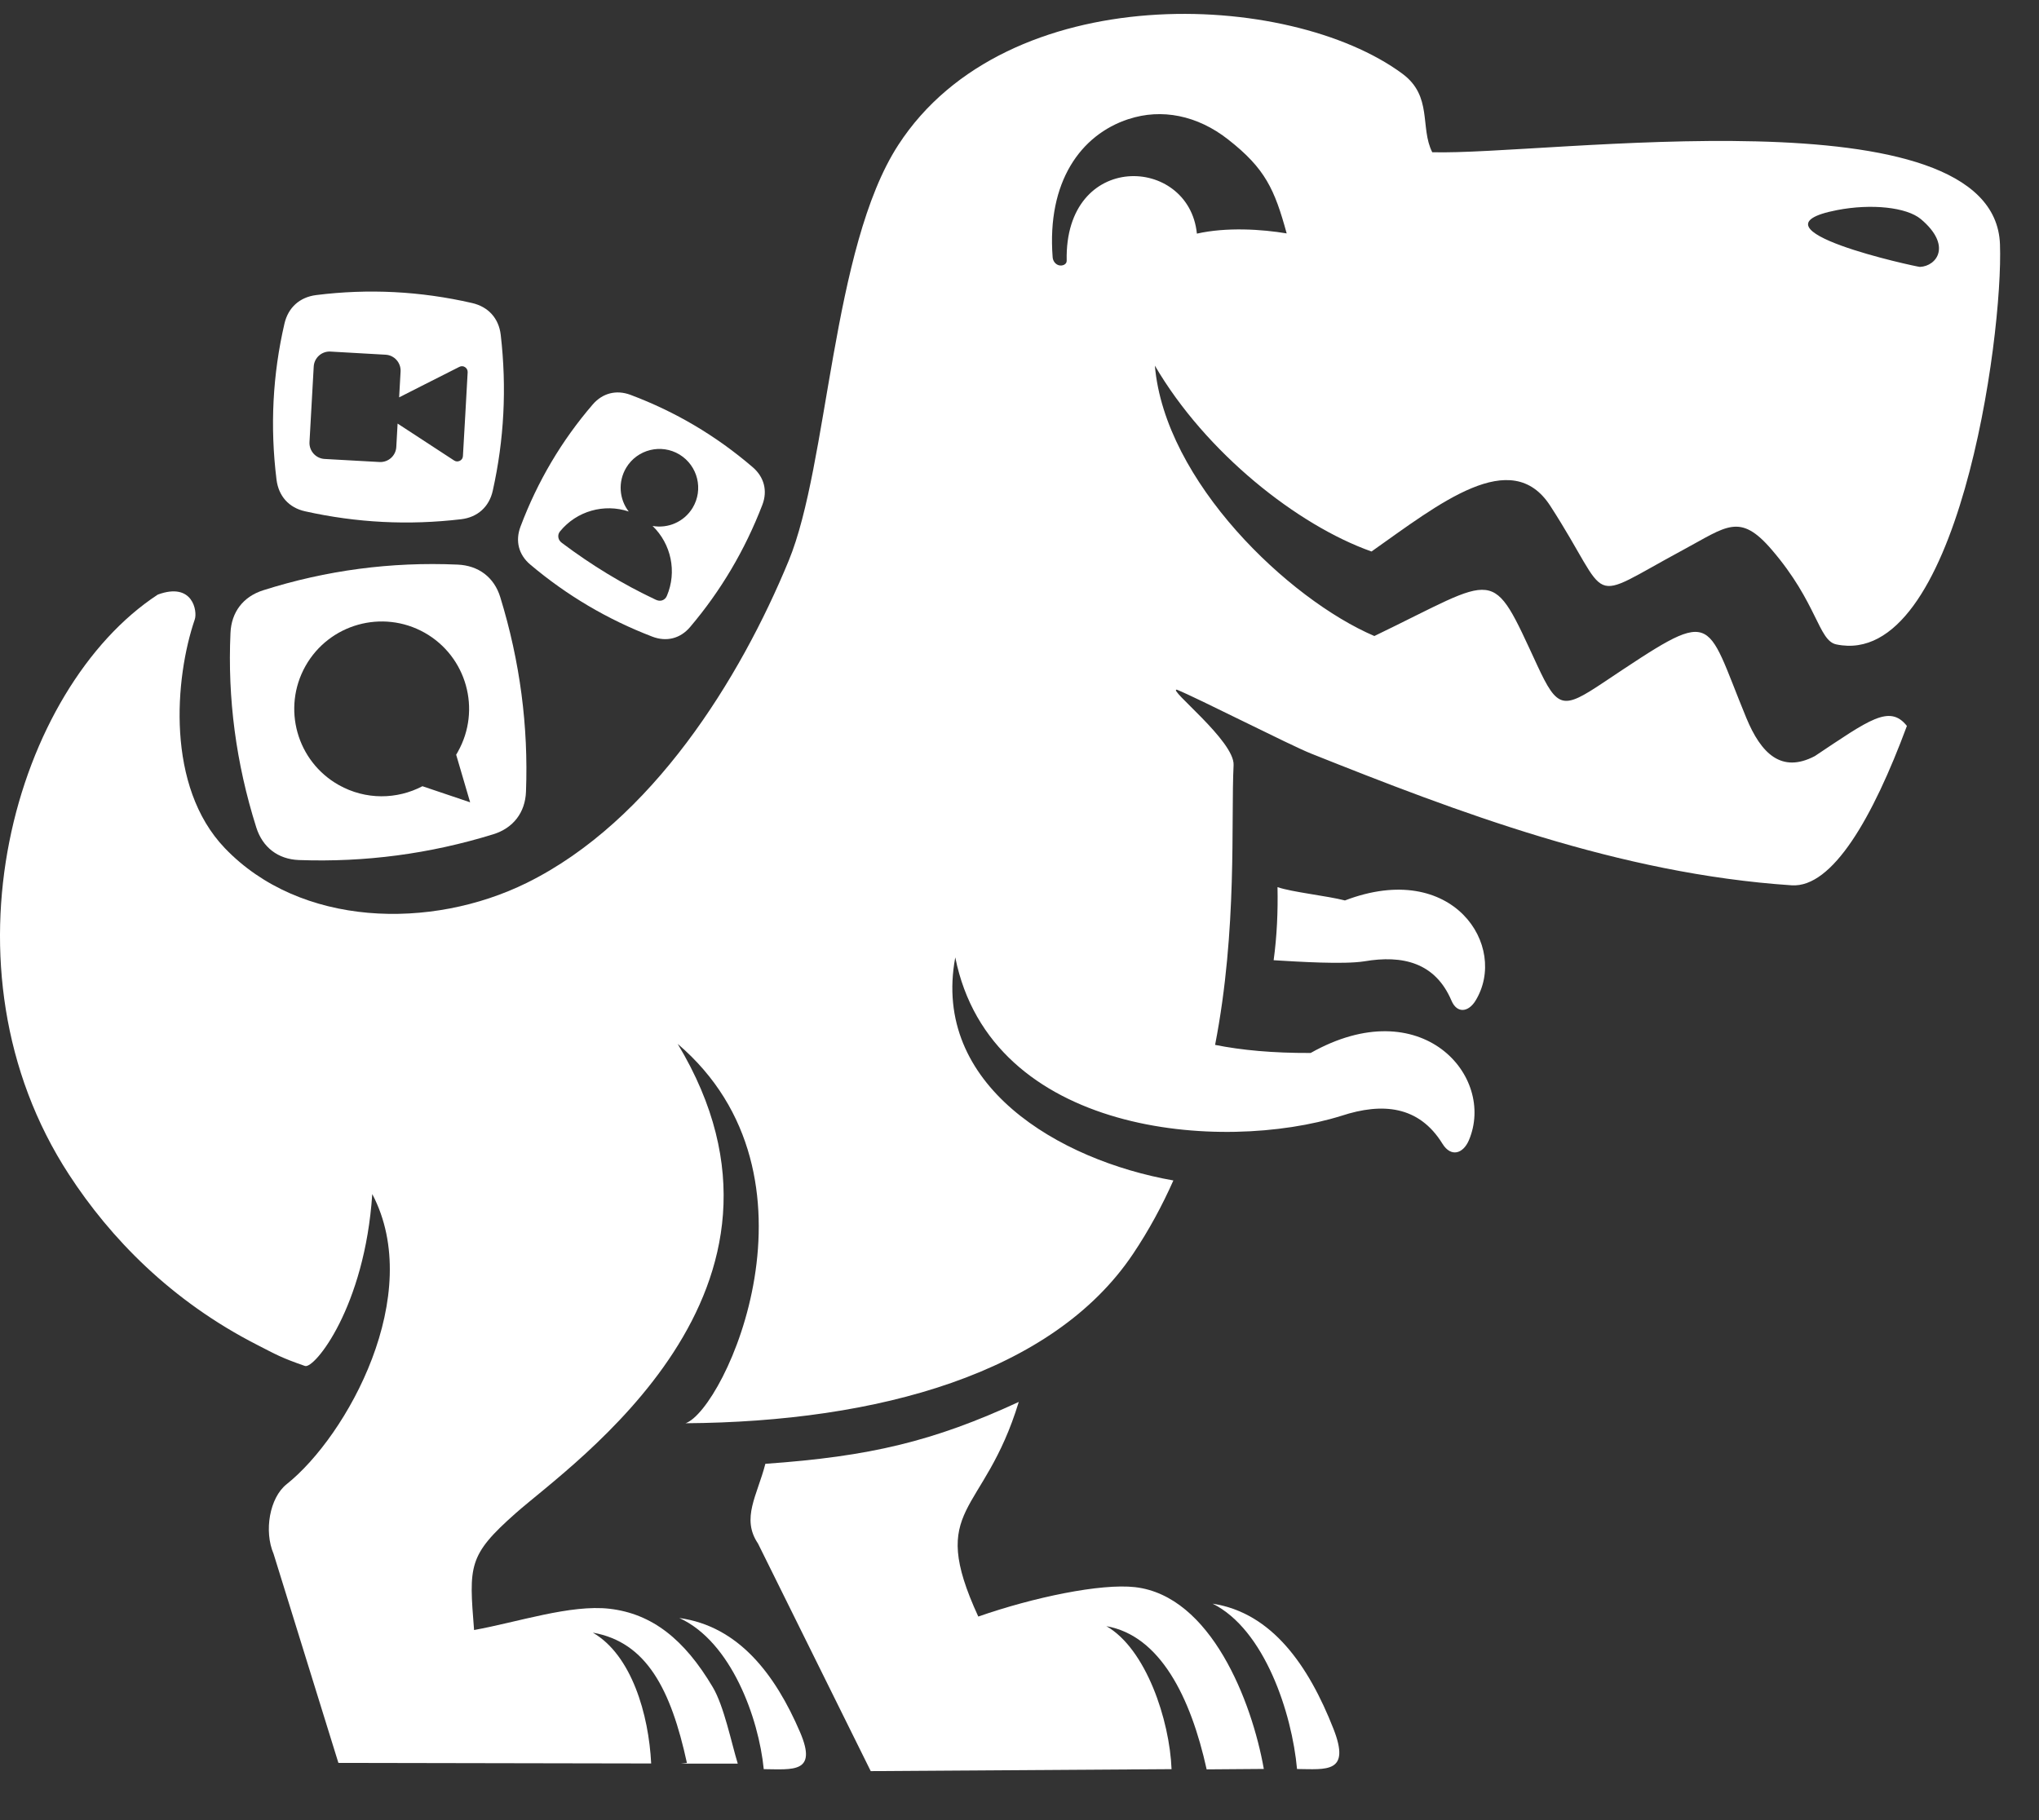
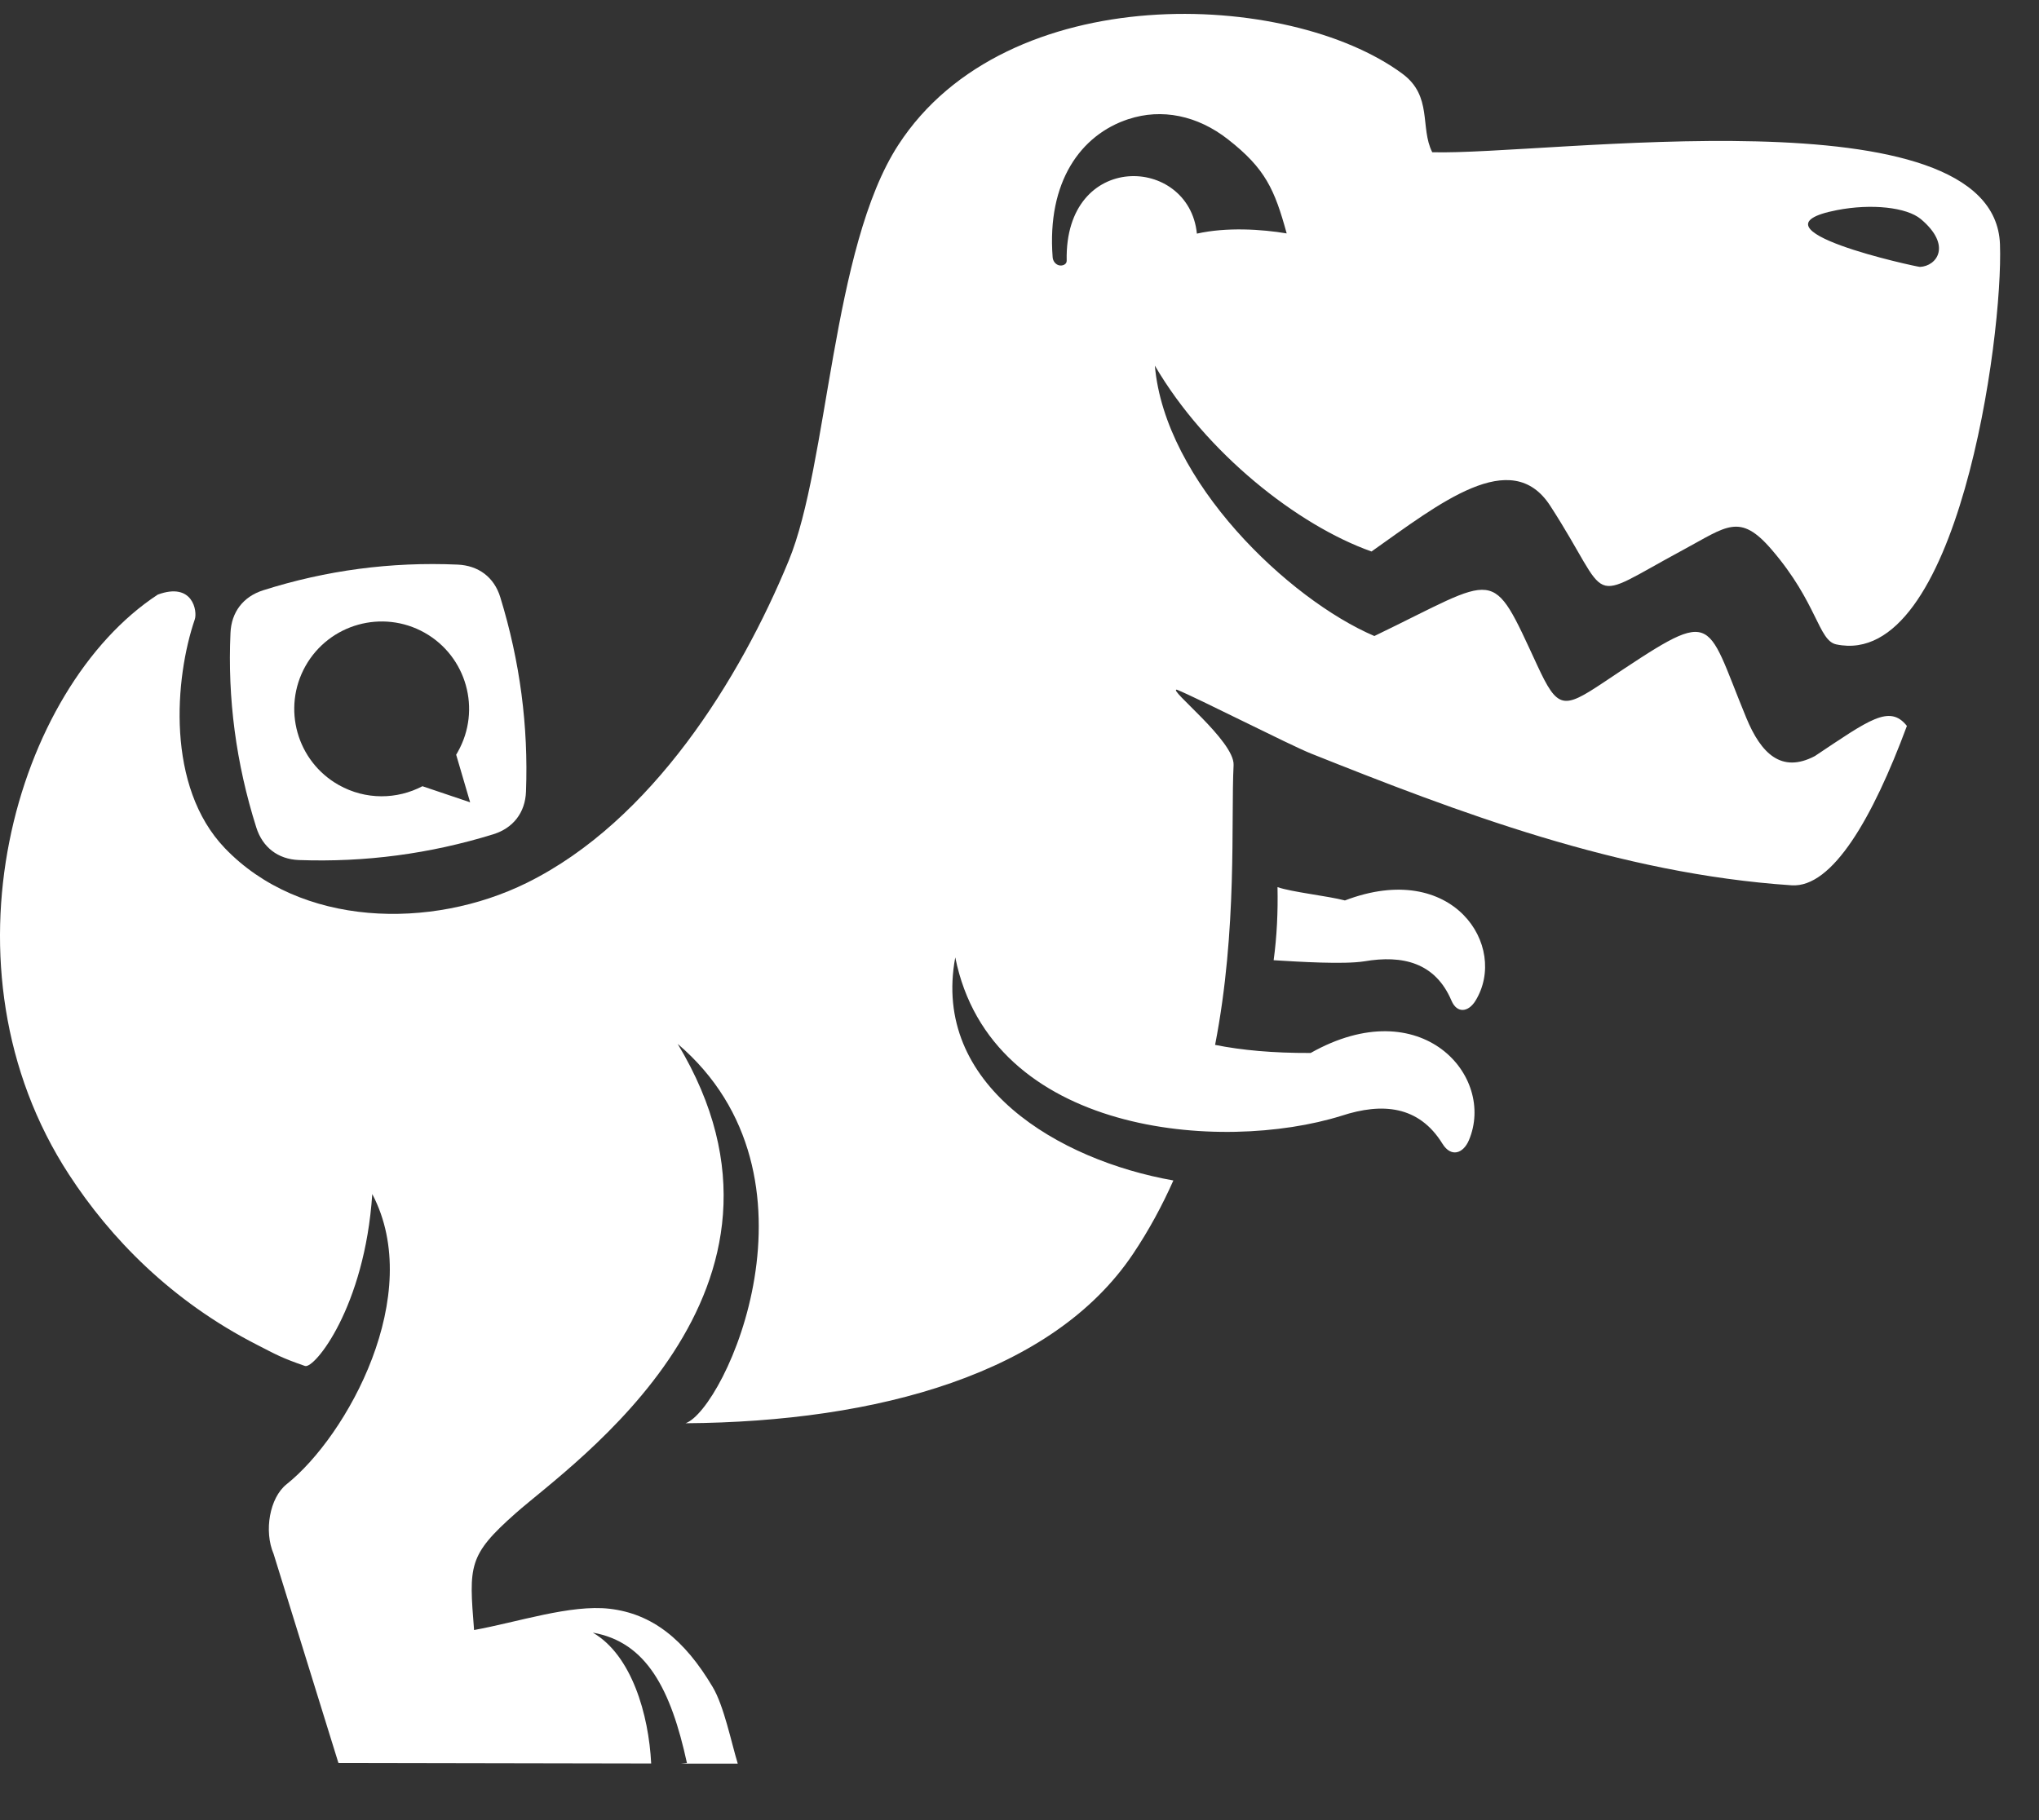
<svg xmlns="http://www.w3.org/2000/svg" width="28" height="25" viewBox="0 0 28 25" fill="none">
  <rect x="0" y="0" width="28" height="25" fill="#333333" stroke="none" />
  <path fill-rule="evenodd" clip-rule="evenodd" d="M19.665 2.091C21.228 2.137 27.387 1.226 27.464 3.355C27.511 4.632 26.879 9.2 25.216 8.851C24.969 8.799 24.957 8.281 24.332 7.553C23.89 7.036 23.712 7.231 23.113 7.553C21.739 8.293 22.159 8.293 21.288 6.947C20.753 6.121 19.765 6.918 18.834 7.575C17.82 7.216 16.557 6.219 15.859 5.022C15.995 6.614 17.696 8.232 18.873 8.736C20.604 7.902 20.466 7.749 21.111 9.141C21.389 9.74 21.466 9.743 22.015 9.377C23.585 8.329 23.394 8.439 23.981 9.861C24.183 10.35 24.463 10.626 24.922 10.385C25.665 9.89 25.948 9.67 26.186 9.971C25.718 11.233 25.163 12.197 24.603 12.16C22.231 12.002 20.005 11.149 18 10.349C17.708 10.232 16.442 9.586 16.161 9.473C16.027 9.459 16.955 10.178 16.94 10.508C16.902 11.269 16.995 12.76 16.686 14.352C17.05 14.425 17.48 14.465 17.998 14.463C19.52 13.605 20.545 14.781 20.171 15.662C20.092 15.847 19.926 15.899 19.809 15.711C19.484 15.183 18.978 15.144 18.424 15.325C16.779 15.84 13.607 15.592 13.118 13.15C12.789 14.906 14.54 15.937 16.113 16.214C15.959 16.56 15.777 16.898 15.559 17.223C14.46 18.863 12.06 19.53 9.414 19.549C9.952 19.362 11.436 16.156 9.306 14.338C11.347 17.724 7.853 20.101 7.081 20.785C6.426 21.365 6.44 21.502 6.51 22.389C7.108 22.281 7.836 22.035 8.371 22.097C8.954 22.165 9.398 22.516 9.788 23.174C9.942 23.434 10.043 23.935 10.131 24.224H9.352L9.433 24.215C9.213 23.205 8.879 22.555 8.141 22.425C8.674 22.733 8.909 23.55 8.942 24.222L4.647 24.214L3.757 21.343C3.623 21.03 3.702 20.573 3.935 20.387C4.769 19.723 5.839 17.781 5.112 16.401C5.009 17.955 4.316 18.808 4.188 18.762C3.862 18.649 3.796 18.608 3.529 18.471C2.349 17.868 1.514 17.004 0.948 16.134C-0.91 13.283 0.213 9.446 2.167 8.167C2.651 7.989 2.712 8.399 2.675 8.507C2.399 9.314 2.277 10.804 3.088 11.65C4.124 12.732 5.916 12.777 7.235 12.126C8.956 11.276 10.165 9.318 10.83 7.703C11.378 6.376 11.419 3.404 12.335 1.992C13.823 -0.305 17.698 -0.139 19.257 1.012C19.676 1.321 19.497 1.751 19.667 2.089L19.665 2.091ZM25.226 2.886C23.895 3.144 26.331 3.668 26.365 3.666C26.596 3.656 26.809 3.372 26.377 3.009C26.183 2.847 25.699 2.794 25.226 2.886ZM15.496 1.636C14.839 1.852 14.376 2.498 14.455 3.531C14.458 3.585 14.494 3.632 14.542 3.644C14.59 3.656 14.65 3.632 14.648 3.58C14.616 2.065 16.328 2.132 16.436 3.209C16.844 3.117 17.329 3.149 17.669 3.206C17.503 2.602 17.376 2.315 16.864 1.915C16.444 1.585 15.952 1.486 15.498 1.636H15.496Z" fill="white" />
-   <path fill-rule="evenodd" clip-rule="evenodd" d="M17.811 24.298C18.211 24.301 18.553 24.361 18.311 23.745C17.969 22.875 17.466 22.152 16.652 22.027C17.365 22.382 17.742 23.531 17.811 24.298Z" fill="white" />
-   <path fill-rule="evenodd" clip-rule="evenodd" d="M13.99 19.256C13.506 20.844 12.728 20.668 13.434 22.204C14.196 21.938 15.116 21.747 15.586 21.8C16.628 21.919 17.192 23.371 17.355 24.297L16.57 24.303C16.35 23.306 15.928 22.465 15.193 22.336C15.738 22.647 16.062 23.627 16.088 24.3L11.957 24.327L10.409 21.201C10.175 20.855 10.399 20.54 10.51 20.106C11.947 20.005 12.819 19.797 13.992 19.255L13.99 19.256Z" fill="white" />
-   <path fill-rule="evenodd" clip-rule="evenodd" d="M10.488 24.3C10.888 24.303 11.229 24.358 10.987 23.793C10.646 22.998 10.143 22.337 9.329 22.224C10.041 22.549 10.419 23.598 10.488 24.3Z" fill="white" />
  <path fill-rule="evenodd" clip-rule="evenodd" d="M17.543 12.185C17.742 12.254 18.227 12.305 18.469 12.368C19.955 11.8 20.719 13 20.262 13.745C20.166 13.902 20.009 13.927 19.931 13.742C19.708 13.22 19.26 13.115 18.736 13.204C18.451 13.249 17.837 13.21 17.49 13.189C17.535 12.858 17.55 12.523 17.543 12.185Z" fill="white" />
-   <path fill-rule="evenodd" clip-rule="evenodd" d="M4.341 4.053C5.058 3.963 5.772 3.999 6.482 4.162C6.705 4.213 6.849 4.371 6.876 4.598C6.961 5.33 6.922 6.044 6.767 6.739C6.718 6.962 6.557 7.106 6.331 7.132C5.61 7.217 4.898 7.181 4.19 7.023C3.967 6.974 3.825 6.814 3.797 6.587C3.707 5.858 3.744 5.145 3.906 4.446C3.957 4.224 4.115 4.082 4.341 4.053ZM4.538 4.829C4.418 4.822 4.314 4.915 4.308 5.036L4.25 6.073C4.244 6.193 4.336 6.297 4.457 6.304L5.212 6.346C5.332 6.352 5.436 6.26 5.442 6.139L5.46 5.818L5.754 6.01L6.236 6.325C6.26 6.341 6.289 6.342 6.315 6.329C6.34 6.317 6.356 6.293 6.357 6.264L6.39 5.688L6.422 5.113C6.423 5.084 6.41 5.058 6.386 5.043C6.363 5.027 6.334 5.026 6.308 5.039L5.794 5.299L5.481 5.458L5.501 5.102C5.507 4.982 5.415 4.878 5.294 4.872L4.538 4.829Z" fill="white" />
  <path fill-rule="evenodd" clip-rule="evenodd" d="M3.613 8.108C4.479 7.833 5.369 7.715 6.283 7.755C6.57 7.767 6.786 7.928 6.87 8.203C7.142 9.088 7.257 9.978 7.223 10.873C7.213 11.159 7.049 11.374 6.774 11.459C5.904 11.728 5.014 11.846 4.104 11.813C3.817 11.802 3.605 11.638 3.519 11.364C3.241 10.484 3.124 9.594 3.165 8.694C3.177 8.407 3.34 8.195 3.613 8.108ZM4.653 10.783C5.022 10.99 5.453 10.982 5.801 10.799L6.456 11.02L6.264 10.366C6.273 10.353 6.28 10.339 6.288 10.325C6.612 9.747 6.408 9.016 5.83 8.69C5.252 8.366 4.521 8.57 4.195 9.148C3.87 9.727 4.075 10.458 4.653 10.783Z" fill="white" />
-   <path fill-rule="evenodd" clip-rule="evenodd" d="M8.657 5.423C9.273 5.654 9.832 5.984 10.335 6.416C10.493 6.551 10.543 6.74 10.469 6.934C10.228 7.56 9.896 8.118 9.477 8.612C9.343 8.771 9.153 8.819 8.959 8.745C8.343 8.509 7.783 8.178 7.28 7.753C7.122 7.619 7.074 7.43 7.147 7.235C7.382 6.61 7.714 6.05 8.14 5.555C8.275 5.399 8.463 5.351 8.657 5.423ZM8.634 7.026C8.296 6.913 7.919 7.019 7.691 7.298C7.67 7.323 7.662 7.353 7.668 7.385C7.674 7.417 7.693 7.44 7.719 7.459C8.121 7.761 8.547 8.022 9.002 8.236C9.031 8.25 9.061 8.256 9.091 8.247C9.122 8.237 9.144 8.216 9.157 8.186C9.299 7.854 9.217 7.471 8.961 7.224C9.171 7.262 9.393 7.17 9.511 6.976C9.663 6.724 9.583 6.397 9.331 6.243C9.079 6.091 8.752 6.172 8.6 6.423C8.483 6.618 8.503 6.857 8.634 7.026Z" fill="white" />
</svg>